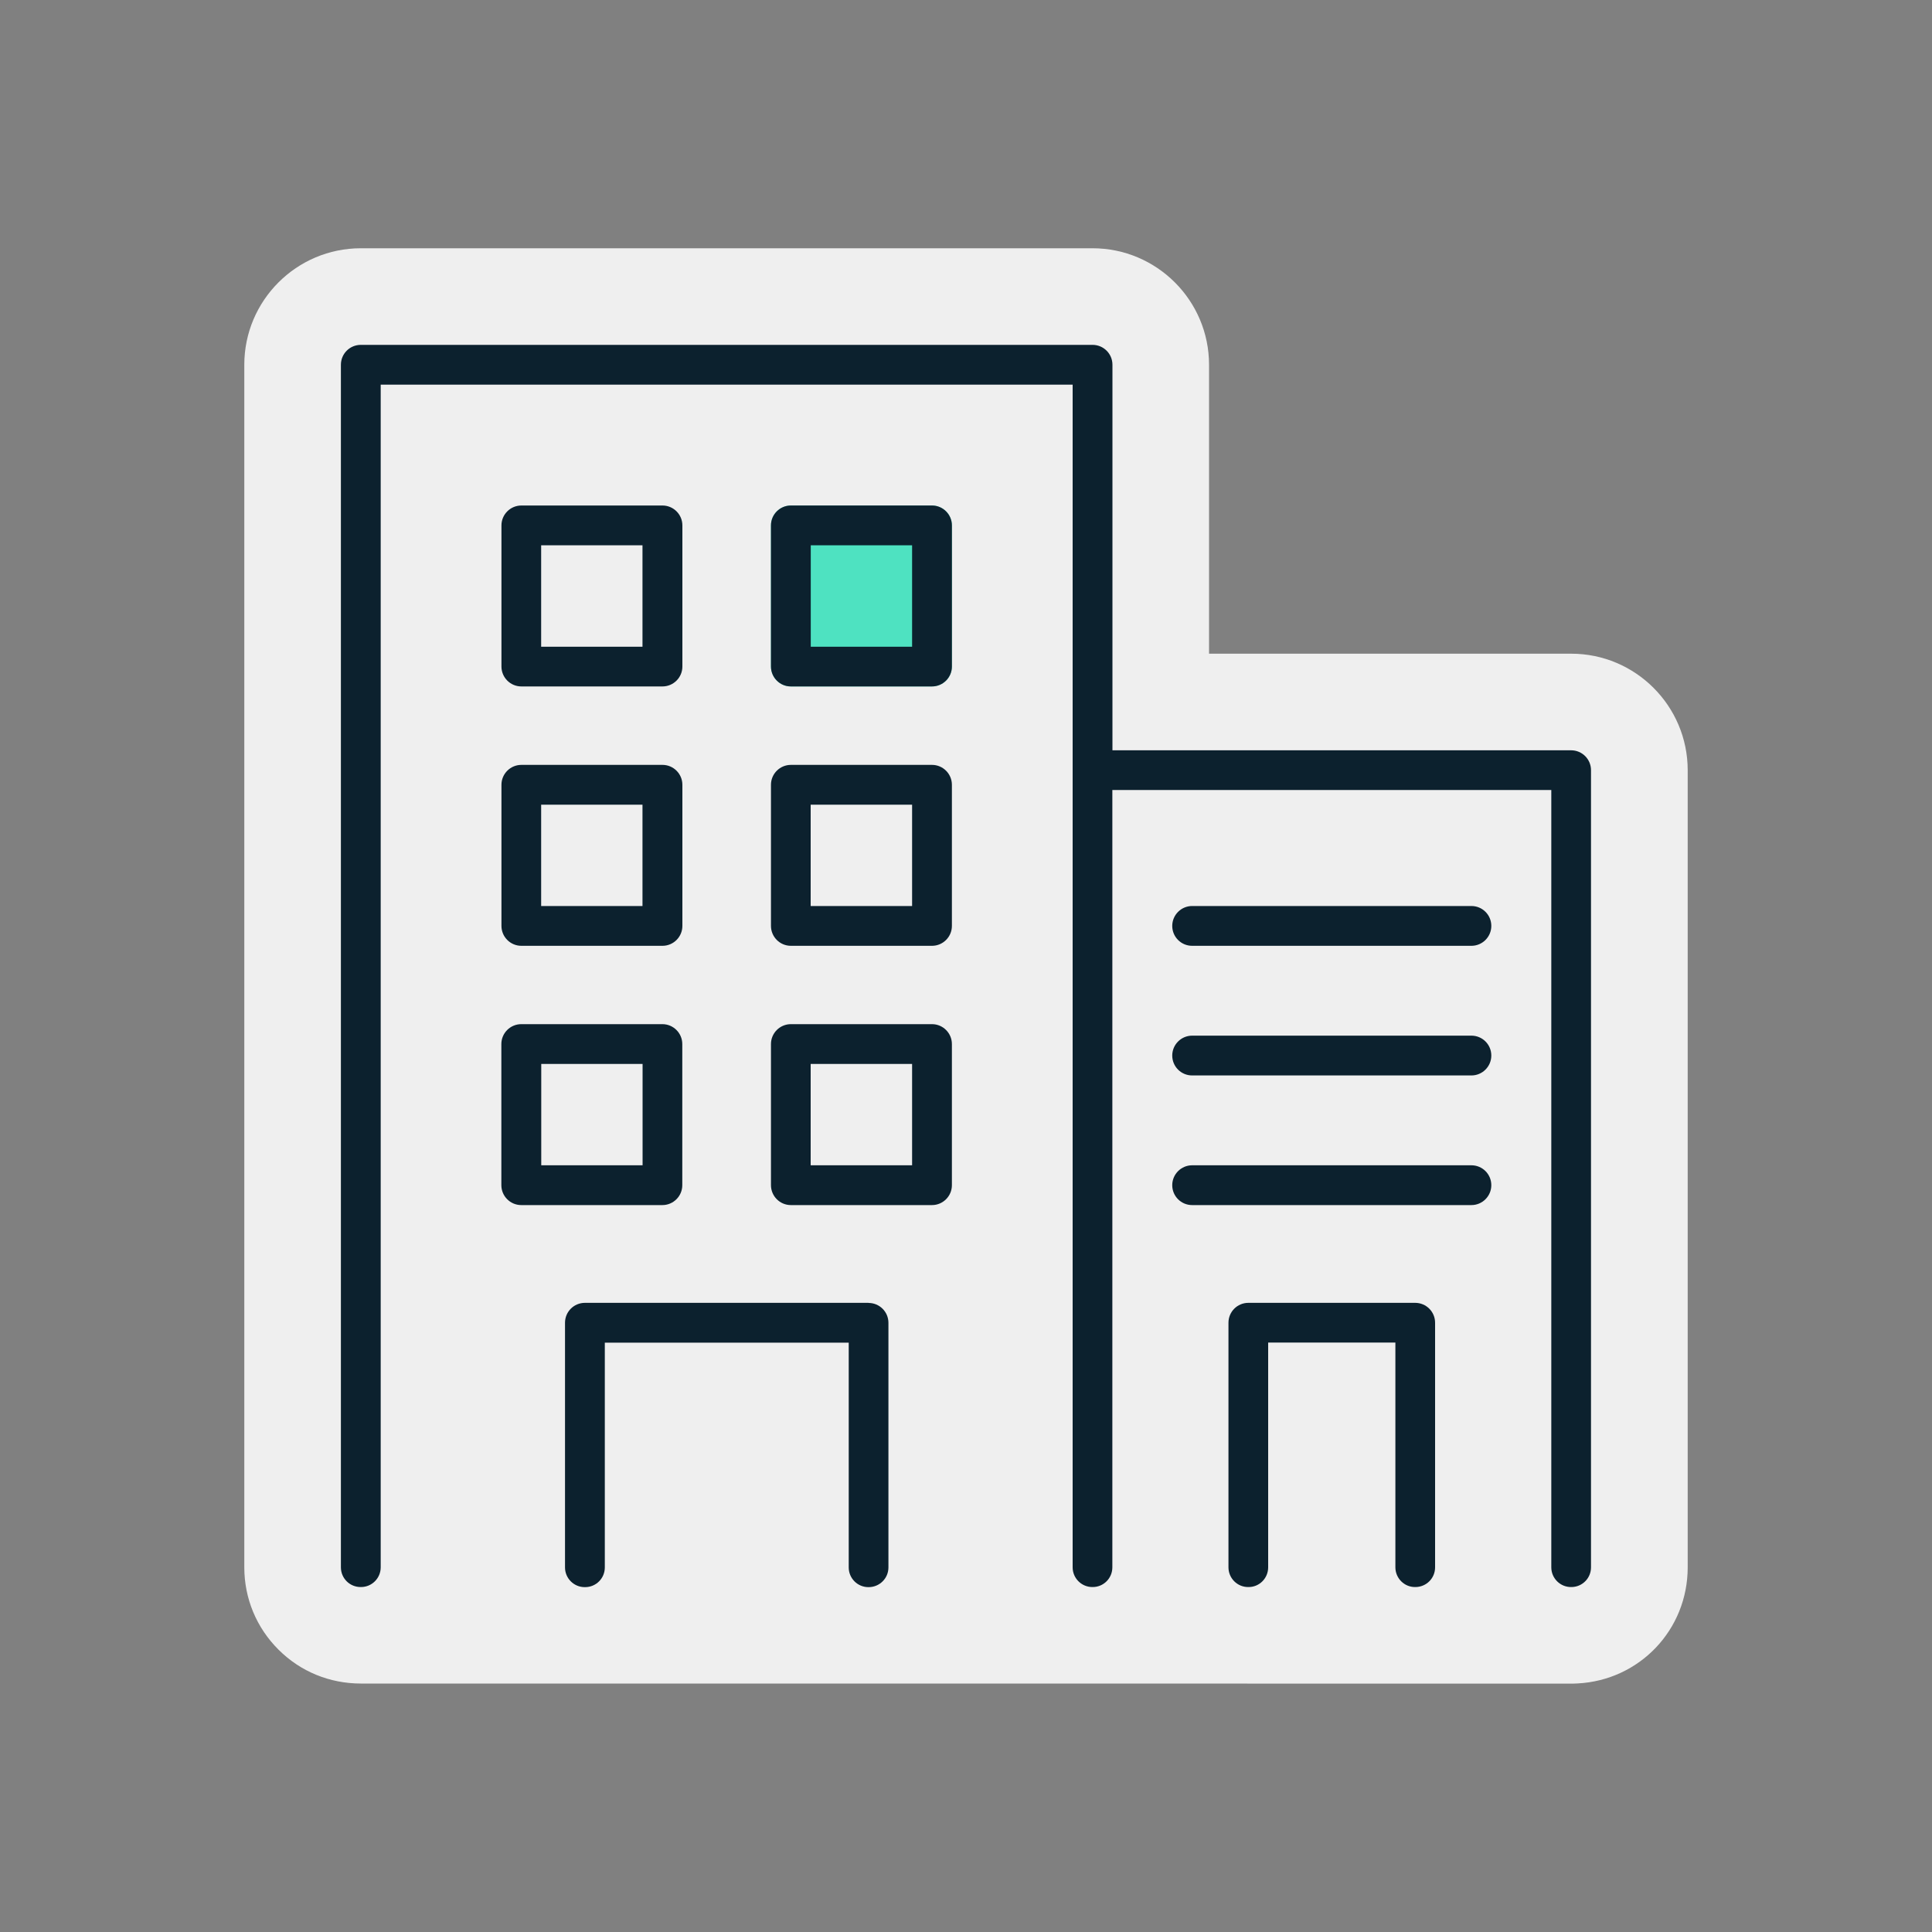
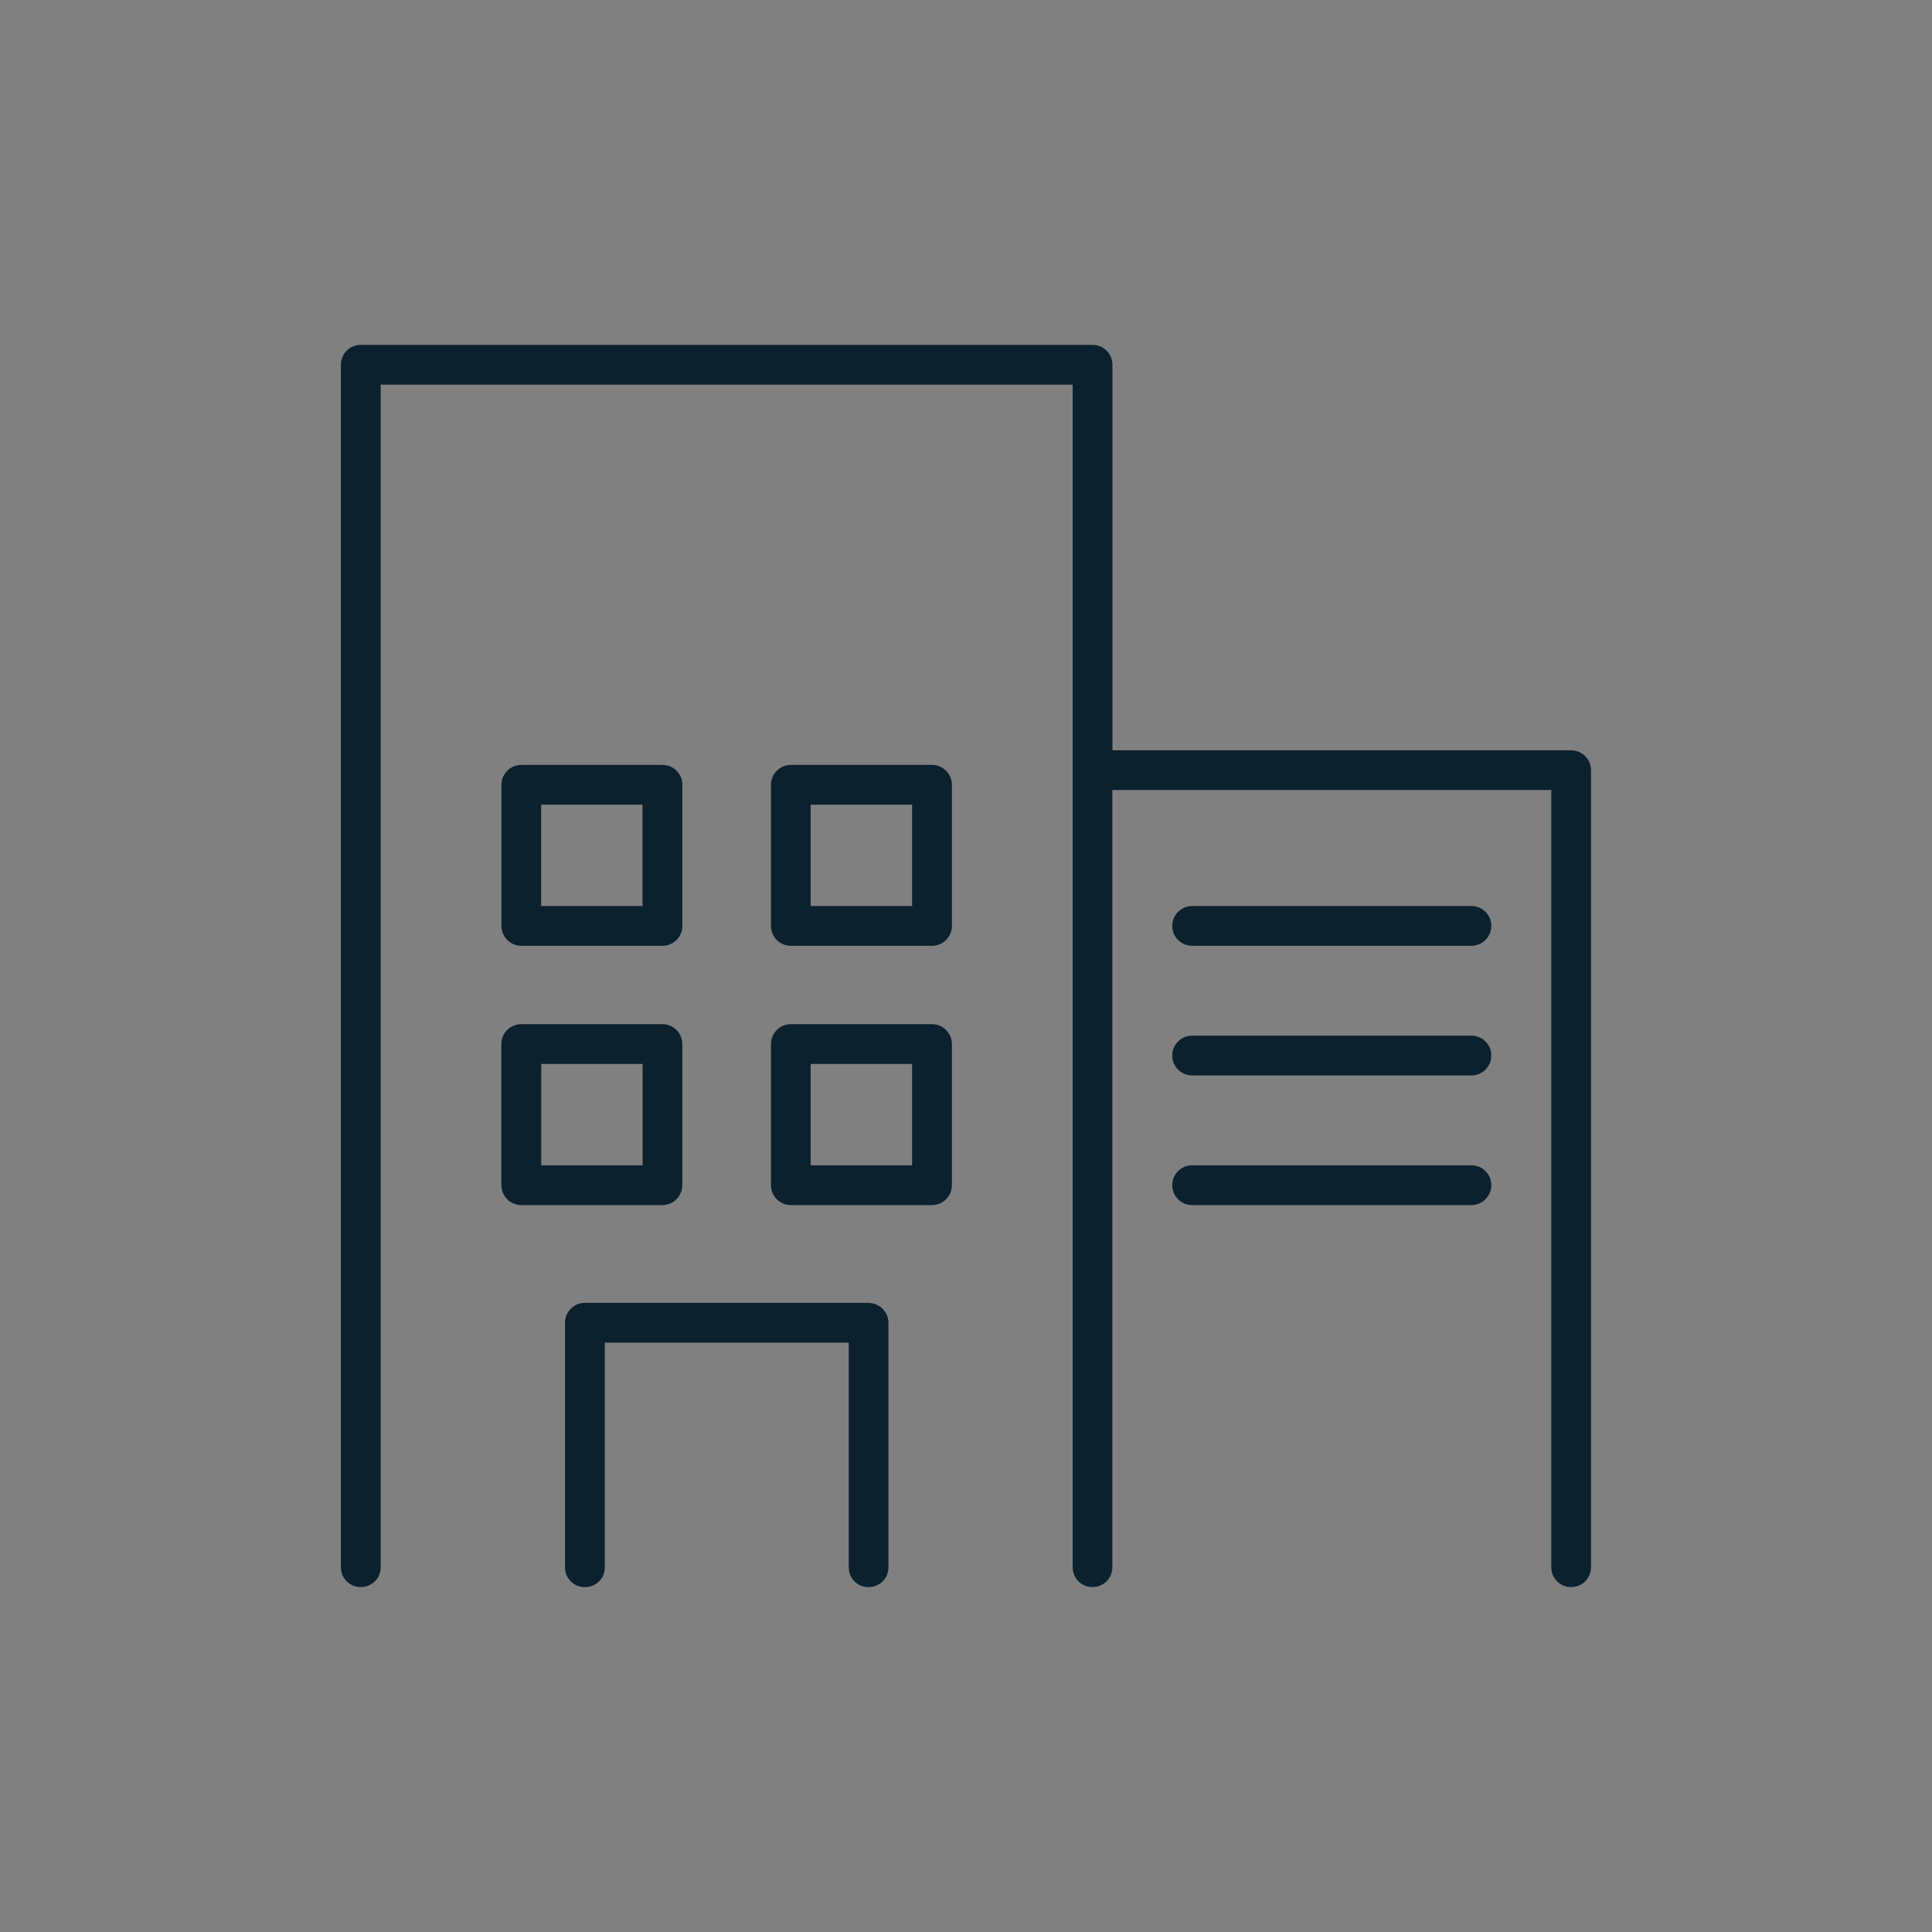
<svg xmlns="http://www.w3.org/2000/svg" id="Capa_1" version="1.1" viewBox="0 0 200 200">
  <rect x="0" y="0" width="200" height="200" fill="#808080" stroke="none" />
  <defs>
    <style>
      .st0 {
        fill: #efefef;
      }

      .st1 {
        fill: #4ee2c1;
      }

      .st2 {
        fill: #0c212e;
      }
    </style>
  </defs>
-   <path class="st0" d="M129.13,174.29h17.71s15.79,0,15.79,0c.05,0,.1,0,.15,0l.52-.02c6.42-.33,11.41-5.55,11.41-12.02v-82.52c0-6.65-5.41-12.06-12.06-12.06h-37.49v-29.91c0-6.65-5.41-12.06-12.06-12.06H37.35c-6.65,0-12.06,5.41-12.06,12.06v124.49c0,3.22,1.26,6.25,3.54,8.52,2.27,2.27,5.29,3.51,8.54,3.51h91.76Z" />
  <g>
    <path class="st2" d="M70.63,122.69v-14.61c0-1.13-.92-2.06-2.06-2.06h-14.61c-1.13,0-2.06.92-2.06,2.06v14.61c0,1.13.92,2.06,2.06,2.06h14.61c1.13,0,2.06-.92,2.06-2.06ZM66.52,120.63h-10.49v-10.49h10.49v10.49Z" />
    <path class="st2" d="M96.48,106.02h-14.61c-1.13,0-2.06.92-2.06,2.06v14.61c0,1.13.92,2.06,2.06,2.06h14.61c1.13,0,2.06-.92,2.06-2.06v-14.61c0-1.13-.92-2.06-2.06-2.06ZM94.42,120.63h-10.5v-10.49h10.5v10.49Z" />
    <path class="st2" d="M51.91,95.85c0,1.13.92,2.06,2.06,2.06h14.61c1.13,0,2.06-.92,2.06-2.06v-14.61c0-1.13-.92-2.06-2.06-2.06h-14.61c-1.13,0-2.06.92-2.06,2.06v14.61ZM56.02,83.3h10.49v10.49h-10.49v-10.49Z" />
    <path class="st2" d="M96.48,79.18h-14.61c-1.13,0-2.06.92-2.06,2.06v14.61c0,1.13.92,2.06,2.06,2.06h14.61c1.13,0,2.06-.92,2.06-2.06v-14.61c0-1.13-.92-2.06-2.06-2.06ZM94.42,93.79h-10.5v-10.49h10.5v10.49Z" />
-     <path class="st2" d="M53.97,71.06h14.61c1.13,0,2.06-.92,2.06-2.06v-14.61c0-1.13-.92-2.06-2.06-2.06h-14.61c-1.13,0-2.06.92-2.06,2.06v14.61c0,1.13.92,2.06,2.06,2.06ZM56.02,56.45h10.49v10.5h-10.49v-10.5Z" />
-     <path class="st1" d="M96.48,52.33h-14.61c-1.13,0-2.06.92-2.06,2.06v14.61c0,1.13.92,2.06,2.06,2.06h14.61c1.13,0,2.06-.92,2.06-2.06v-14.61c0-1.13-.92-2.06-2.06-2.06Z" />
    <path class="st2" d="M152.32,120.63h-28.91c-1.13,0-2.06.92-2.06,2.06s.92,2.06,2.06,2.06h28.91c1.13,0,2.06-.92,2.06-2.06s-.92-2.06-2.06-2.06Z" />
    <path class="st2" d="M152.32,107.21h-28.91c-1.13,0-2.06.92-2.06,2.06s.92,2.06,2.06,2.06h28.91c1.13,0,2.06-.92,2.06-2.06s-.92-2.06-2.06-2.06Z" />
    <path class="st2" d="M152.32,93.79h-28.91c-1.13,0-2.06.92-2.06,2.06s.92,2.06,2.06,2.06h28.91c1.13,0,2.06-.92,2.06-2.06s-.92-2.06-2.06-2.06Z" />
    <path class="st2" d="M89.91,134.87h-29.36c-1.14,0-2.06.92-2.06,2.06v25.33c0,1.12.91,2.04,2.04,2.04h.04c1.13,0,2.04-.91,2.04-2.04v-23.27h25.25v23.27c0,1.12.9,2.03,2.02,2.04.01,0,.03,0,.04,0,1.13,0,2.05-.91,2.05-2.04v-25.32c0-1.14-.92-2.06-2.06-2.06Z" />
-     <path class="st2" d="M146.52,134.87h-17.29c-1.14,0-2.06.92-2.06,2.06v25.32c0,1.13.92,2.05,2.05,2.04.01,0,.03,0,.04,0,1.12,0,2.02-.92,2.02-2.04v-23.27h13.17v23.27c0,1.13.93,2.06,2.06,2.04.01,0,.03,0,.04,0,1.12-.02,2.01-.92,2.01-2.04v-25.32c0-1.14-.92-2.06-2.06-2.06Z" />
    <path class="st2" d="M162.65,77.67h-47.49v-39.91c0-1.14-.92-2.06-2.06-2.06H37.35c-1.14,0-2.06.92-2.06,2.06v124.49c0,1.13.91,2.04,2.04,2.04h.04c1.13,0,2.04-.92,2.04-2.04V39.82h71.63v122.43c0,1.12.91,2.04,2.04,2.04h.04c1.12,0,2.03-.91,2.03-2.04v-80.47h45.44v80.47c0,1.15.95,2.07,2.09,2.04.01,0,.03,0,.04,0,1.1-.03,1.98-.93,1.98-2.04v-82.52c0-1.14-.92-2.06-2.06-2.06Z" />
  </g>
-   <path class="st2" d="M96.48,52.33h-14.61c-1.13,0-2.06.92-2.06,2.06v14.61c0,1.13.92,2.06,2.06,2.06h14.61c1.13,0,2.06-.92,2.06-2.06v-14.61c0-1.13-.92-2.06-2.06-2.06ZM94.42,66.95h-10.49v-10.5h10.49v10.5Z" />
</svg>